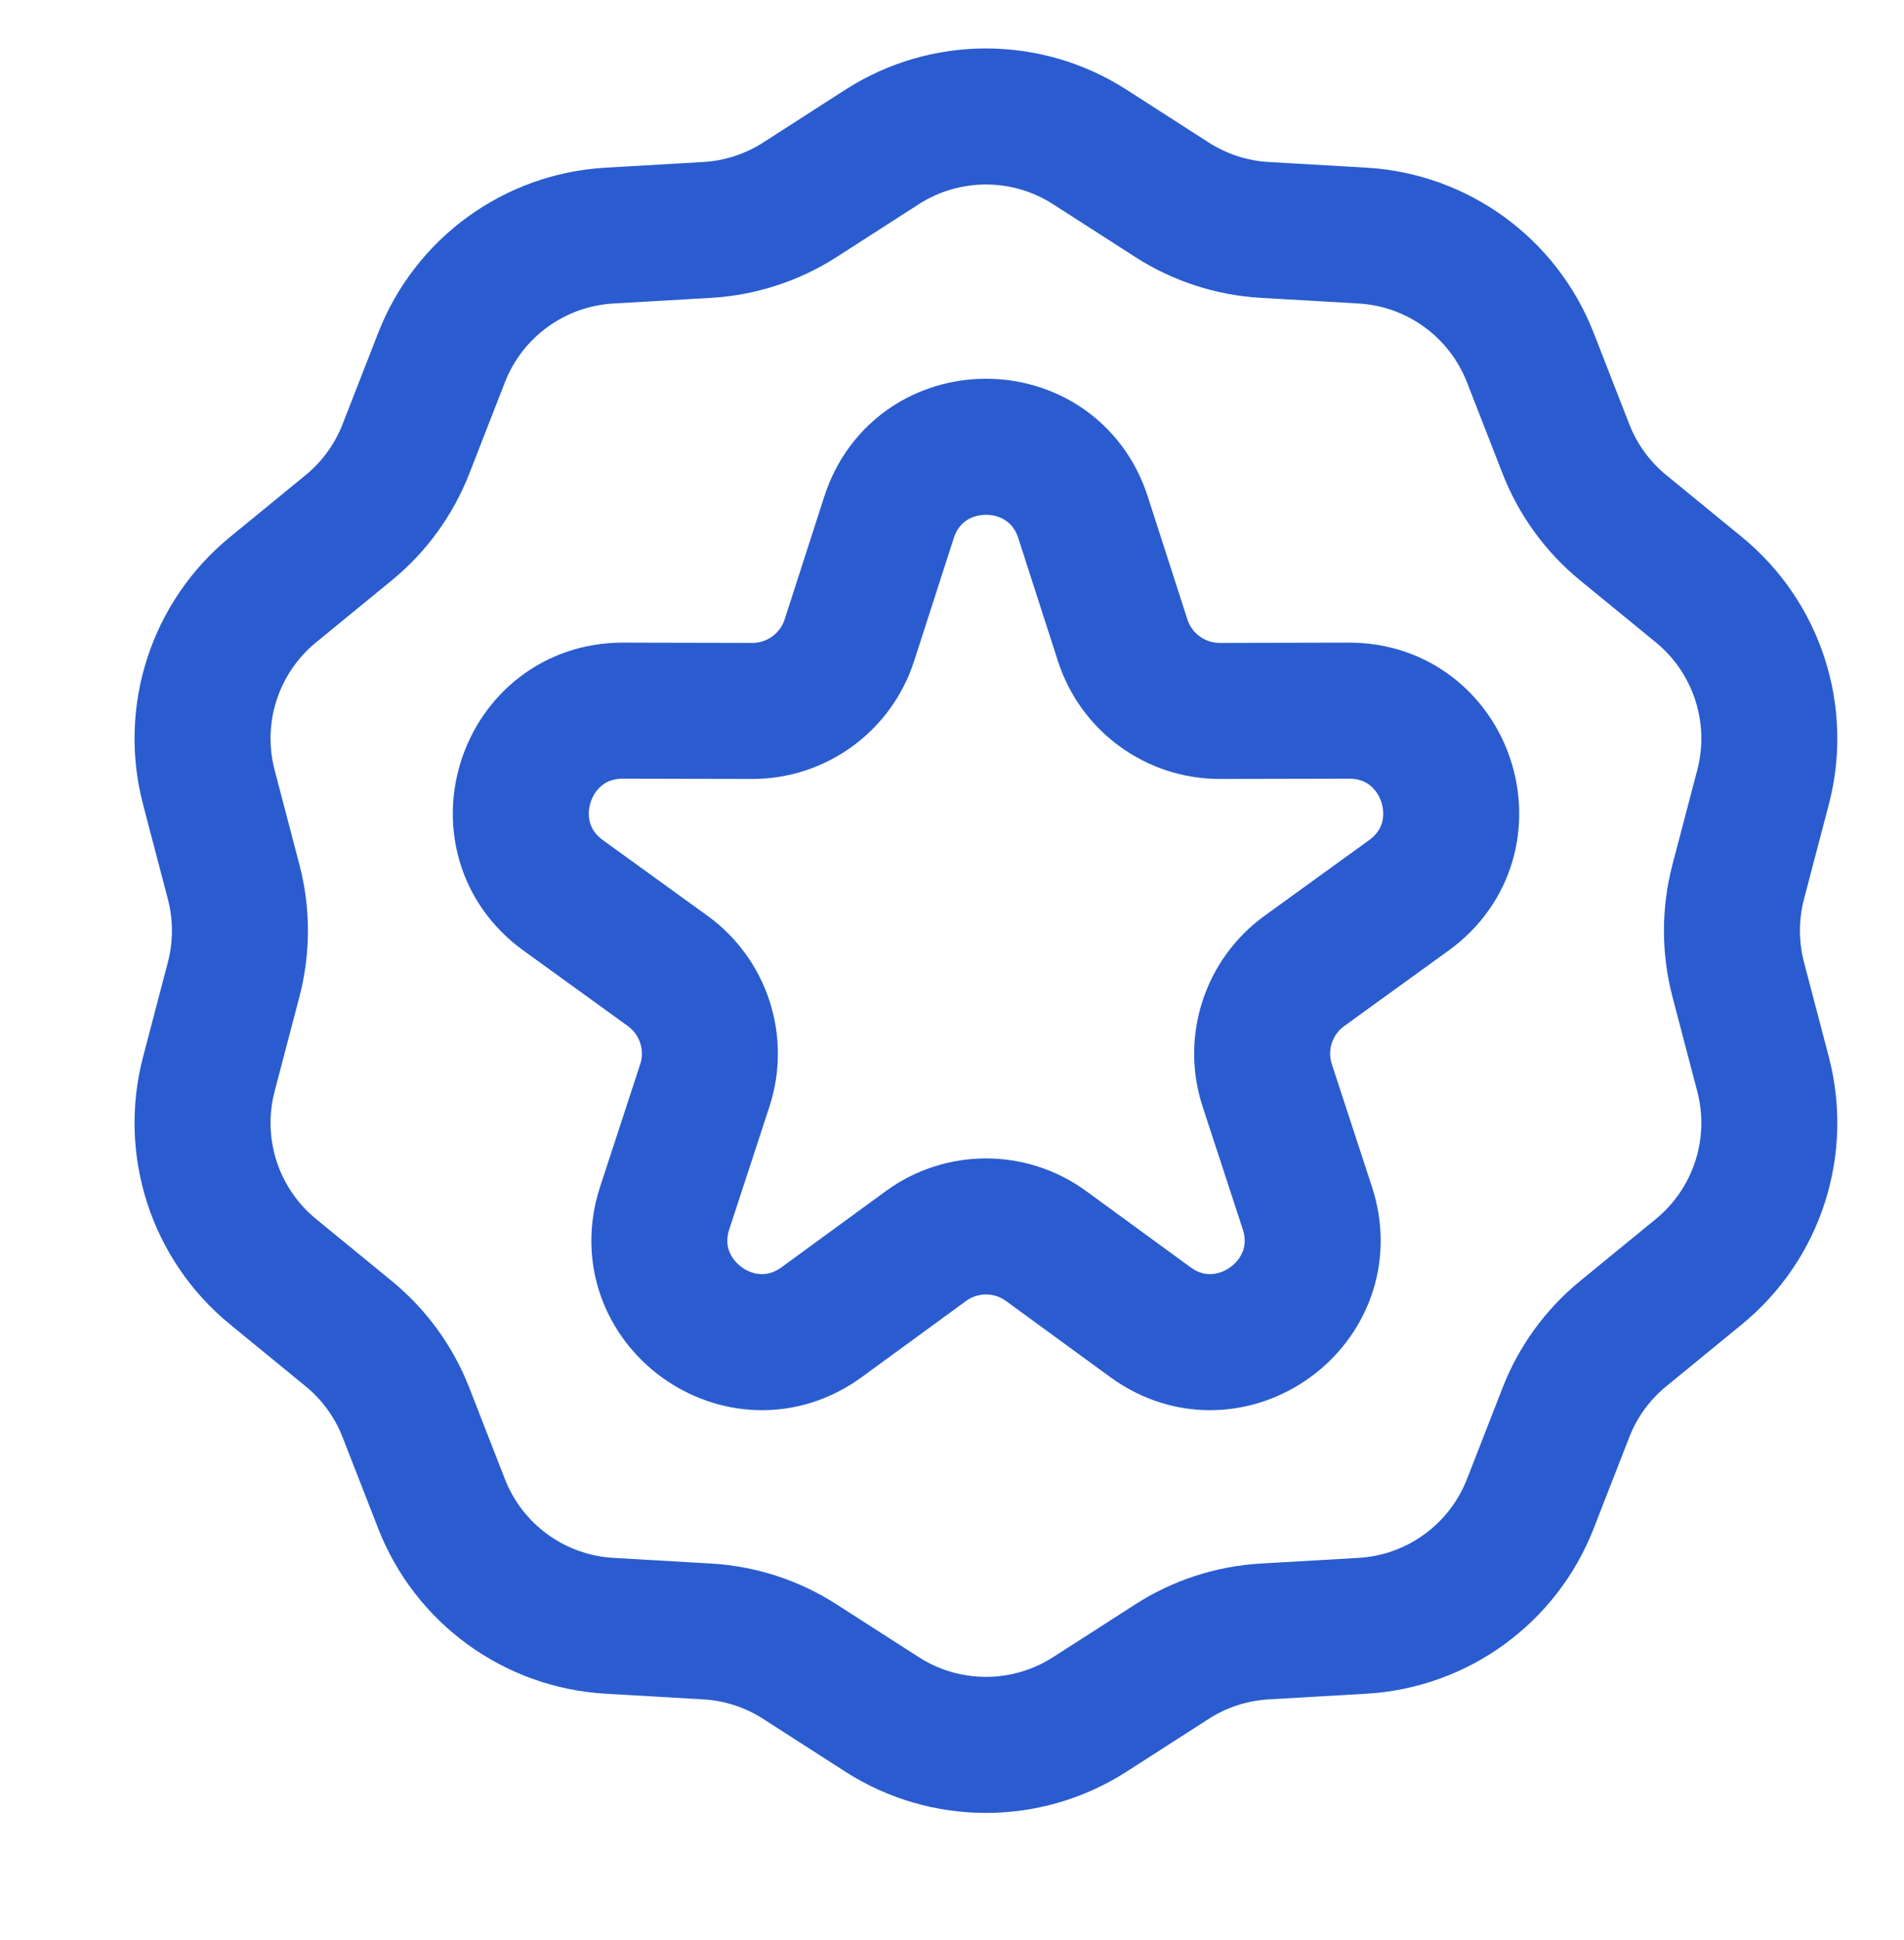
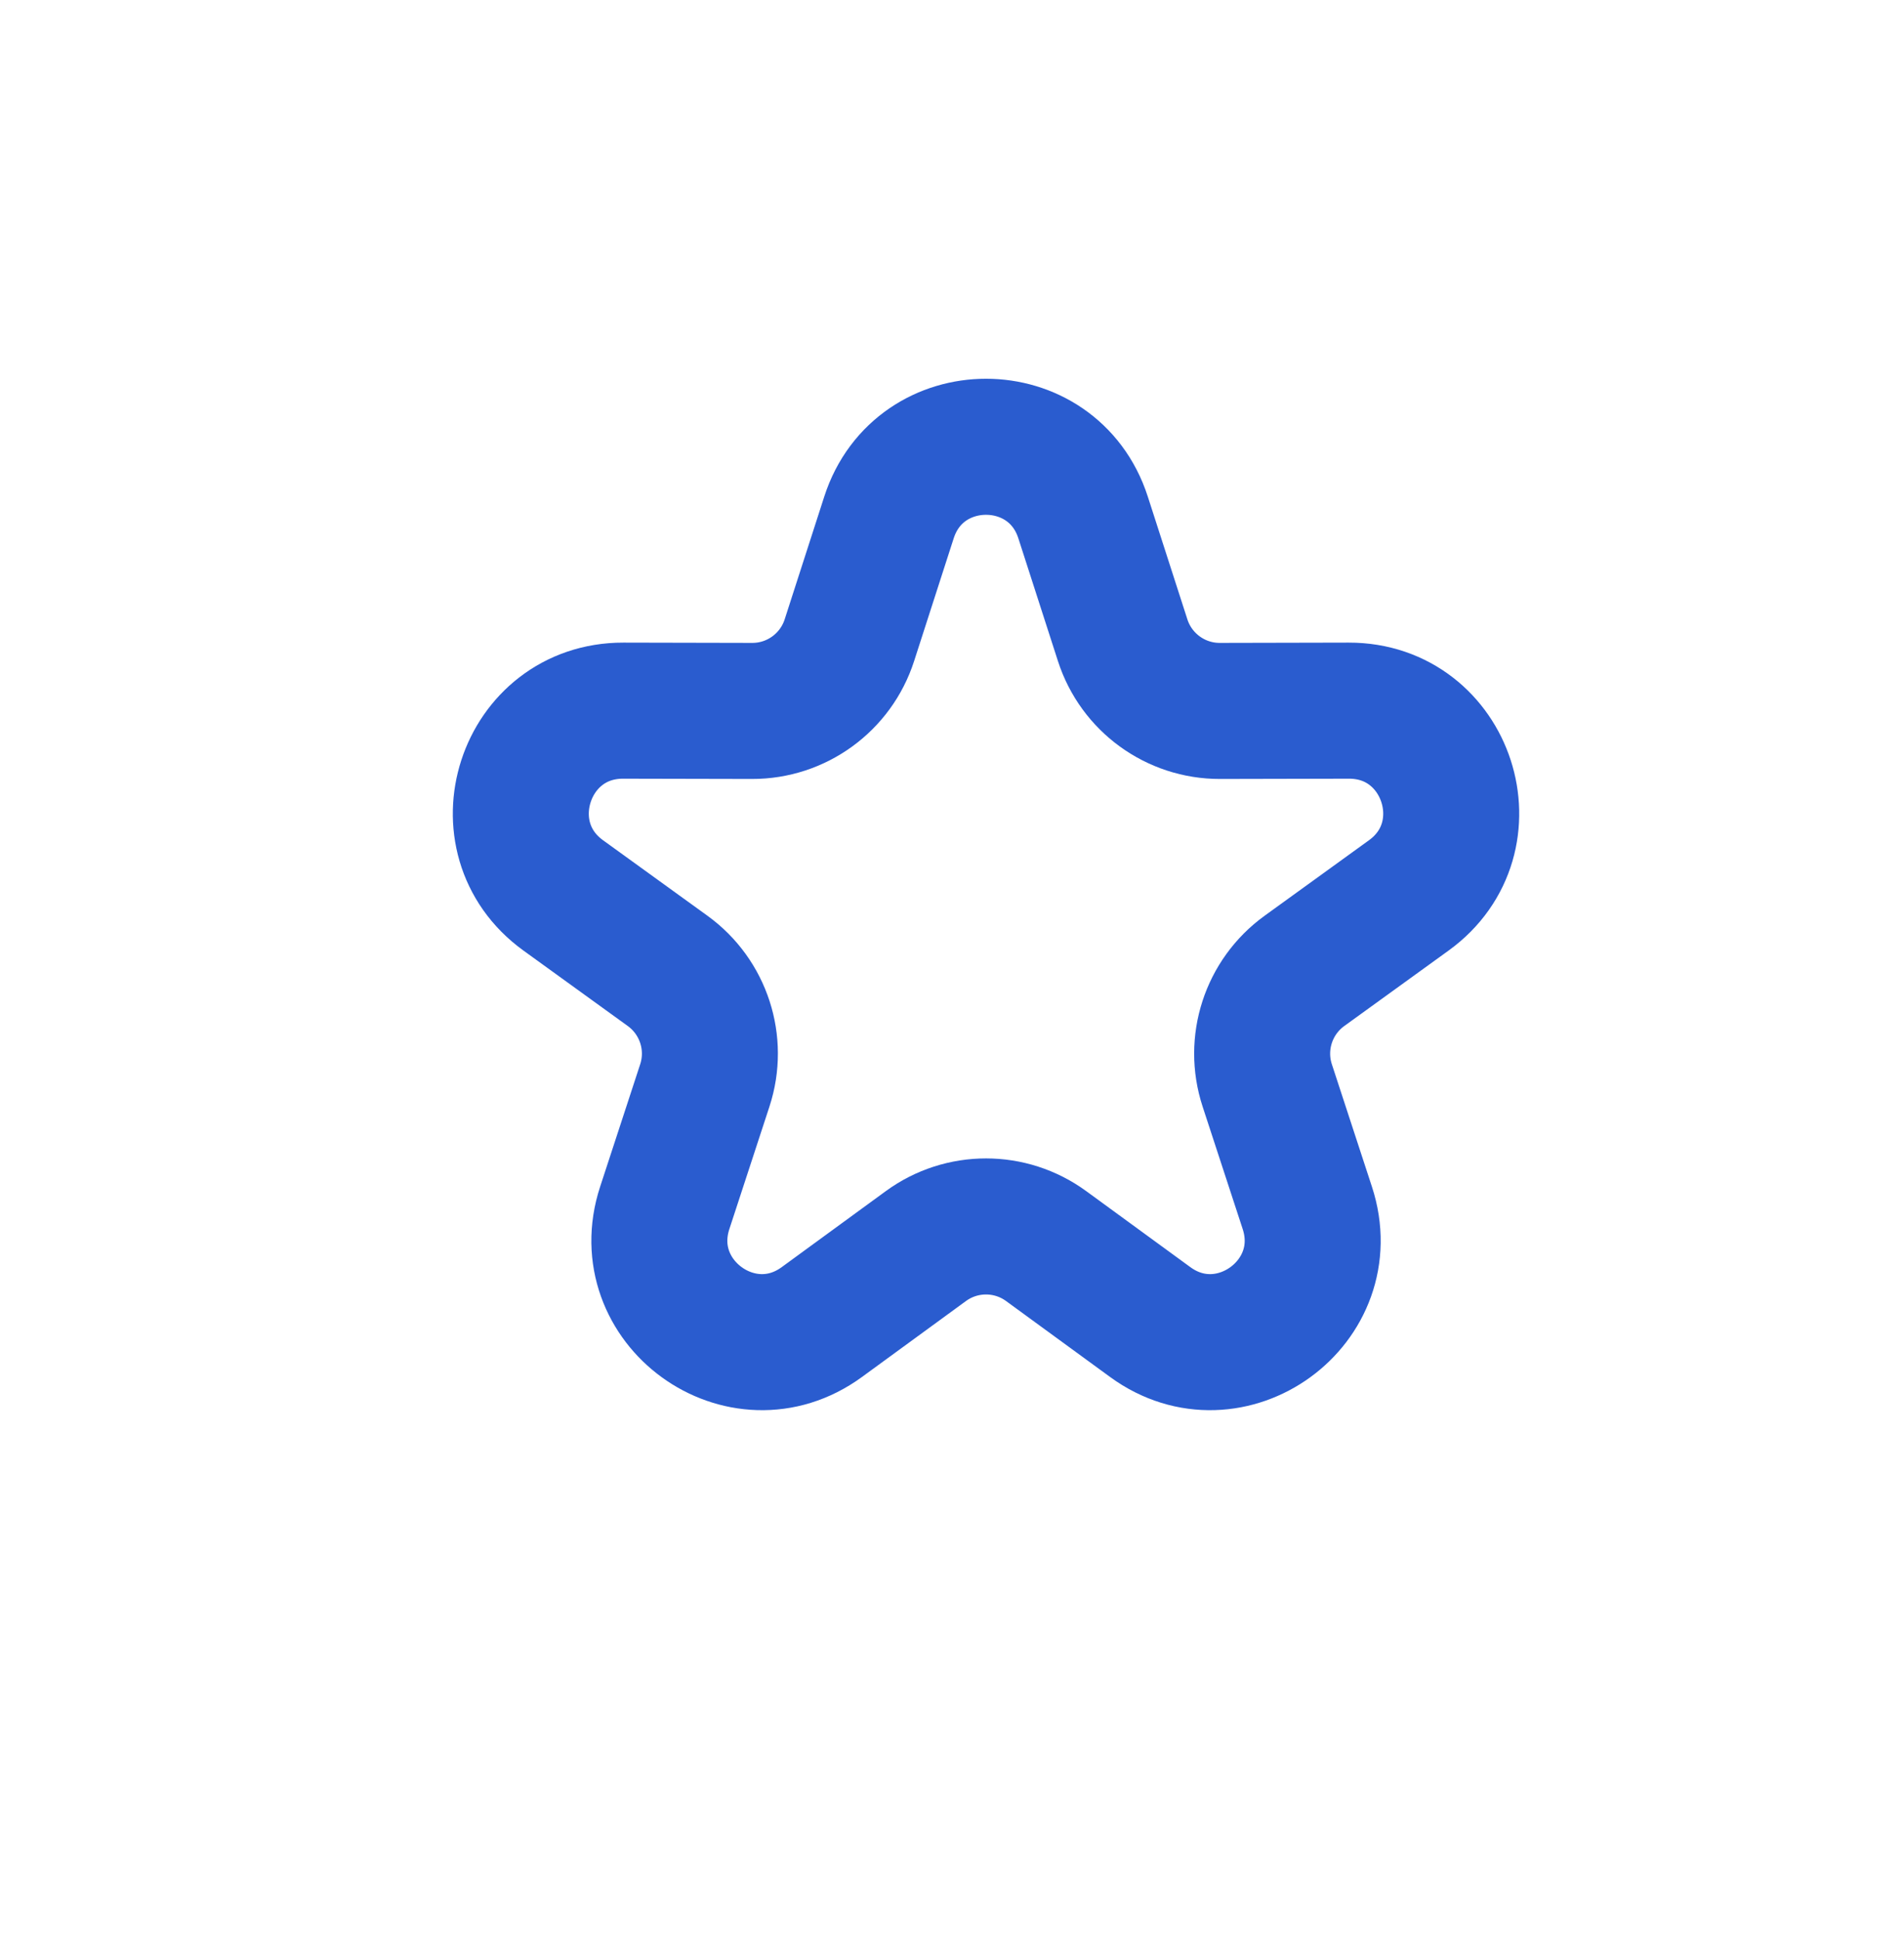
<svg xmlns="http://www.w3.org/2000/svg" width="54" height="55" viewBox="0 0 54 55" fill="none">
-   <path d="M25.018 4.165C26.812 3.014 29.113 3.014 30.907 4.165L33.241 5.664C34.029 6.17 34.935 6.464 35.871 6.518L38.64 6.678C40.768 6.801 42.629 8.153 43.403 10.139L44.411 12.723C44.751 13.596 45.311 14.367 46.036 14.96L48.183 16.717C49.832 18.067 50.543 20.255 50.002 22.317L49.298 25C49.061 25.906 49.061 26.859 49.298 27.765L50.002 30.448C50.543 32.51 49.832 34.698 48.183 36.048L46.036 37.805C45.311 38.398 44.751 39.169 44.411 40.042L43.403 42.626C42.629 44.612 40.768 45.964 38.64 46.087L35.871 46.247C34.935 46.301 34.029 46.595 33.241 47.102L30.907 48.6C29.113 49.751 26.812 49.751 25.018 48.6L22.685 47.102C21.896 46.595 20.99 46.301 20.054 46.247L17.286 46.087C15.157 45.964 13.296 44.612 12.522 42.626L11.514 40.042C11.174 39.169 10.614 38.398 9.889 37.805L7.743 36.048C6.093 34.698 5.382 32.51 5.923 30.448L6.627 27.765C6.864 26.859 6.864 25.906 6.627 25L5.923 22.317C5.382 20.255 6.093 18.067 7.743 16.717L9.889 14.96C10.614 14.367 11.174 13.596 11.514 12.723L12.522 10.139C13.296 8.153 15.157 6.801 17.286 6.678L20.054 6.518C20.99 6.464 21.896 6.17 22.685 5.664L25.018 4.165Z" stroke="#2A5CCF" stroke-width="3.857" />
  <path d="M25.212 14.67C26.074 11.996 29.856 11.997 30.718 14.67L31.84 18.148C32.226 19.345 33.341 20.156 34.599 20.153L38.254 20.145C41.063 20.139 42.231 23.736 39.955 25.382L36.994 27.523C35.975 28.261 35.549 29.572 35.94 30.767L37.077 34.24C37.951 36.91 34.891 39.133 32.622 37.477L29.67 35.323C28.654 34.581 27.275 34.581 26.259 35.323L23.308 37.477C21.039 39.133 17.979 36.91 18.853 34.24L19.99 30.767C20.381 29.572 19.955 28.261 18.936 27.523L15.974 25.382C13.698 23.736 14.867 20.139 17.676 20.145L21.33 20.153C22.588 20.156 23.704 19.345 24.09 18.148L25.212 14.67Z" stroke="#2A5CCF" stroke-width="3.857" />
</svg>